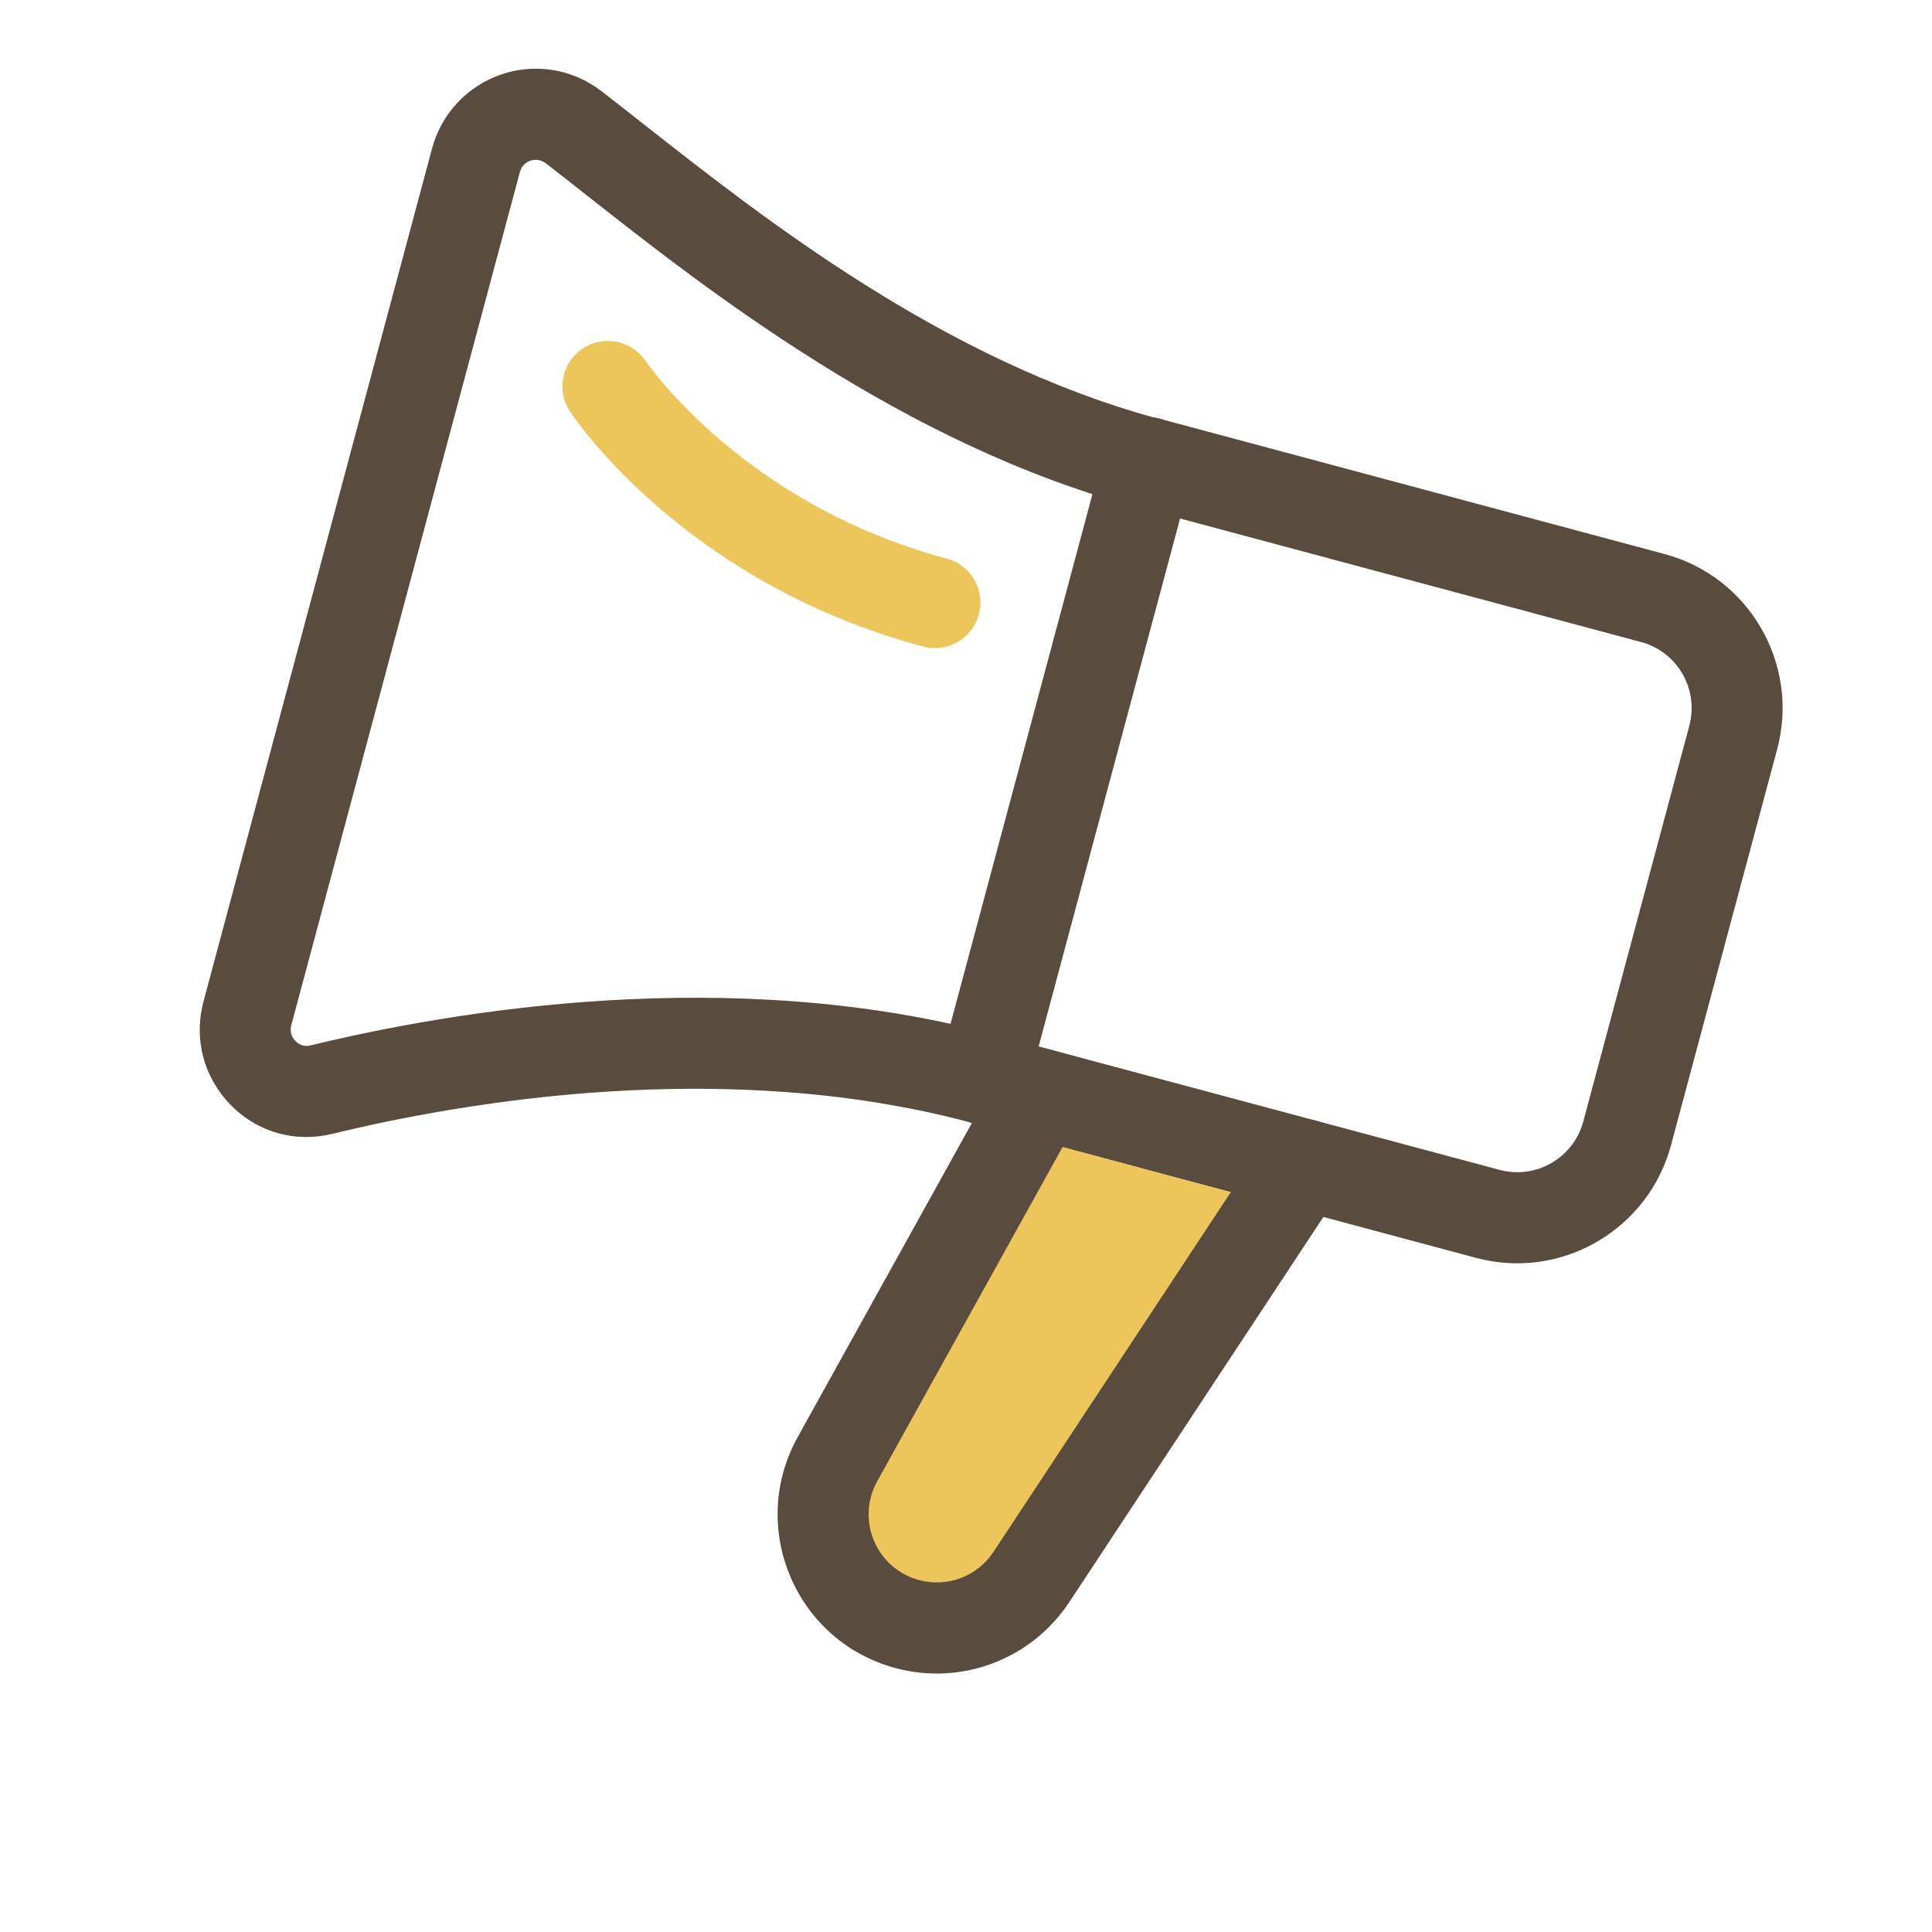
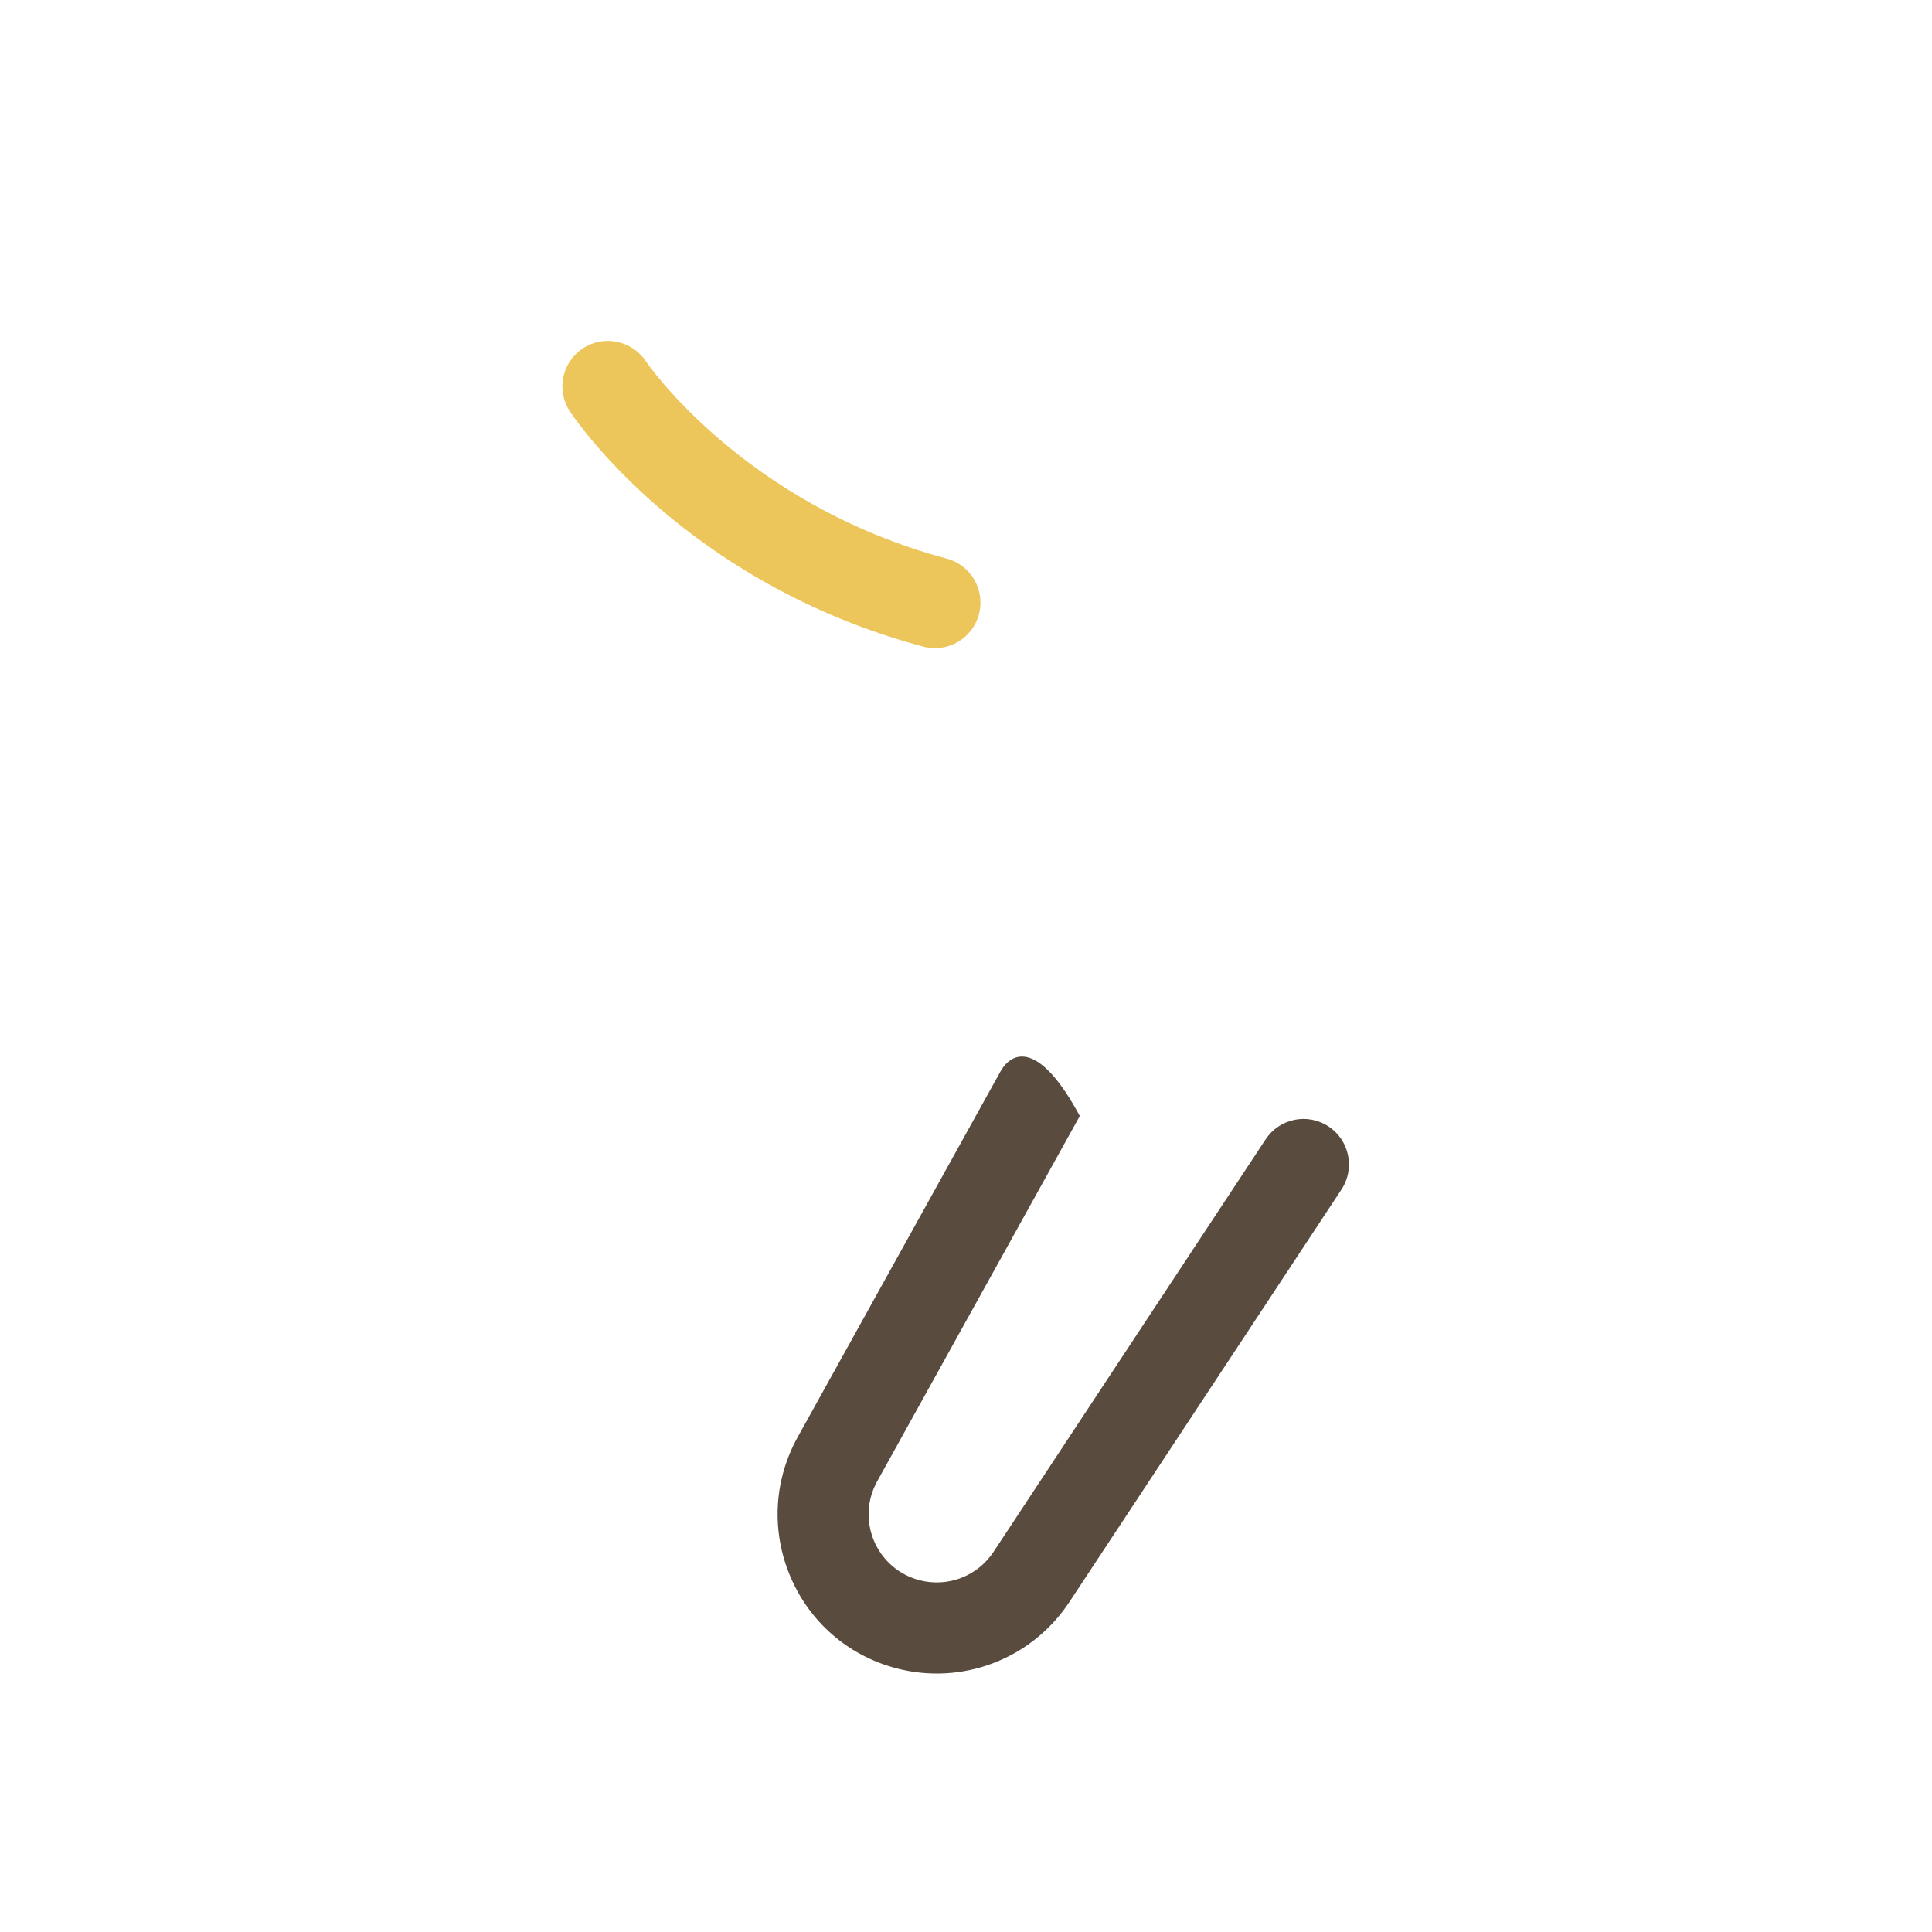
<svg xmlns="http://www.w3.org/2000/svg" width="28" height="28" viewBox="0 0 28 28" fill="none">
-   <path d="M4.046 16.427C4.291 16.493 4.553 16.496 4.81 16.434C6.744 15.964 10.519 15.317 14.074 16.27C14.425 16.364 14.787 16.155 14.881 15.803C14.976 15.45 14.767 15.089 14.416 14.994C10.579 13.966 6.557 14.651 4.5 15.151C4.393 15.179 4.317 15.123 4.282 15.088C4.246 15.05 4.191 14.971 4.222 14.856L7.534 2.495C7.563 2.386 7.642 2.344 7.687 2.329C7.732 2.313 7.82 2.299 7.909 2.366C8.097 2.511 8.304 2.673 8.528 2.85C10.238 4.195 13.101 6.447 16.465 7.348C16.816 7.442 17.178 7.233 17.272 6.881C17.371 6.512 17.125 6.125 16.757 6.06C13.675 5.22 11.07 3.169 9.343 1.811C9.114 1.631 8.903 1.465 8.711 1.317C8.296 0.999 7.754 0.911 7.264 1.079C6.771 1.248 6.396 1.649 6.261 2.154L2.949 14.515C2.805 15.053 2.951 15.611 3.34 16.01C3.539 16.215 3.783 16.357 4.046 16.427Z" fill="#594B3E" />
  <path d="M13.38 9.371C13.732 9.465 14.093 9.256 14.187 8.904C14.281 8.552 14.073 8.19 13.721 8.096C10.769 7.305 9.373 5.255 9.359 5.234C9.157 4.934 8.749 4.849 8.446 5.05C8.143 5.251 8.06 5.658 8.259 5.962C8.326 6.063 9.924 8.445 13.38 9.371Z" fill="#ECC65A" />
-   <path d="M14.074 16.27L21.392 18.23C22.621 18.56 23.889 17.826 24.218 16.595L25.756 10.859C26.085 9.628 25.354 8.359 24.125 8.03L16.808 6.069C16.456 5.975 16.095 6.184 16 6.536C15.906 6.888 16.114 7.25 16.466 7.344L23.784 9.305C24.311 9.446 24.624 9.99 24.483 10.518L22.946 16.254C22.804 16.782 22.261 17.096 21.734 16.955L14.416 14.995C14.065 14.9 13.703 15.109 13.609 15.461C13.514 15.814 13.723 16.175 14.074 16.27Z" fill="#594B3E" />
-   <path d="M14.074 16.27C14.426 16.364 14.787 16.155 14.882 15.803L17.273 6.878C17.367 6.526 17.159 6.164 16.807 6.069C16.456 5.975 16.095 6.185 16 6.536L13.609 15.462C13.514 15.814 13.723 16.175 14.074 16.27Z" fill="#594B3E" />
-   <path fill-rule="evenodd" clip-rule="evenodd" d="M18.529 17.463L13.876 23.919L11.456 22.197L14.711 16.44L18.529 17.463Z" fill="#ECC65A" />
-   <path d="M12.979 24.175C13.939 24.433 14.951 24.047 15.499 23.216L19.441 17.24C19.642 16.936 19.558 16.526 19.255 16.326C18.949 16.124 18.543 16.209 18.342 16.513L14.4 22.489C14.165 22.846 13.731 23.01 13.321 22.9C13.025 22.821 12.787 22.614 12.667 22.332C12.548 22.05 12.565 21.734 12.714 21.466L15.649 16.174C15.825 15.856 15.711 15.454 15.393 15.277C15.073 15.101 14.673 15.214 14.496 15.535L11.561 20.827C11.214 21.452 11.175 22.189 11.454 22.848C11.733 23.507 12.289 23.99 12.979 24.175Z" fill="#594B3E" />
+   <path d="M12.979 24.175C13.939 24.433 14.951 24.047 15.499 23.216L19.441 17.24C19.642 16.936 19.558 16.526 19.255 16.326C18.949 16.124 18.543 16.209 18.342 16.513L14.4 22.489C14.165 22.846 13.731 23.01 13.321 22.9C13.025 22.821 12.787 22.614 12.667 22.332C12.548 22.05 12.565 21.734 12.714 21.466L15.649 16.174C15.073 15.101 14.673 15.214 14.496 15.535L11.561 20.827C11.214 21.452 11.175 22.189 11.454 22.848C11.733 23.507 12.289 23.99 12.979 24.175Z" fill="#594B3E" />
</svg>